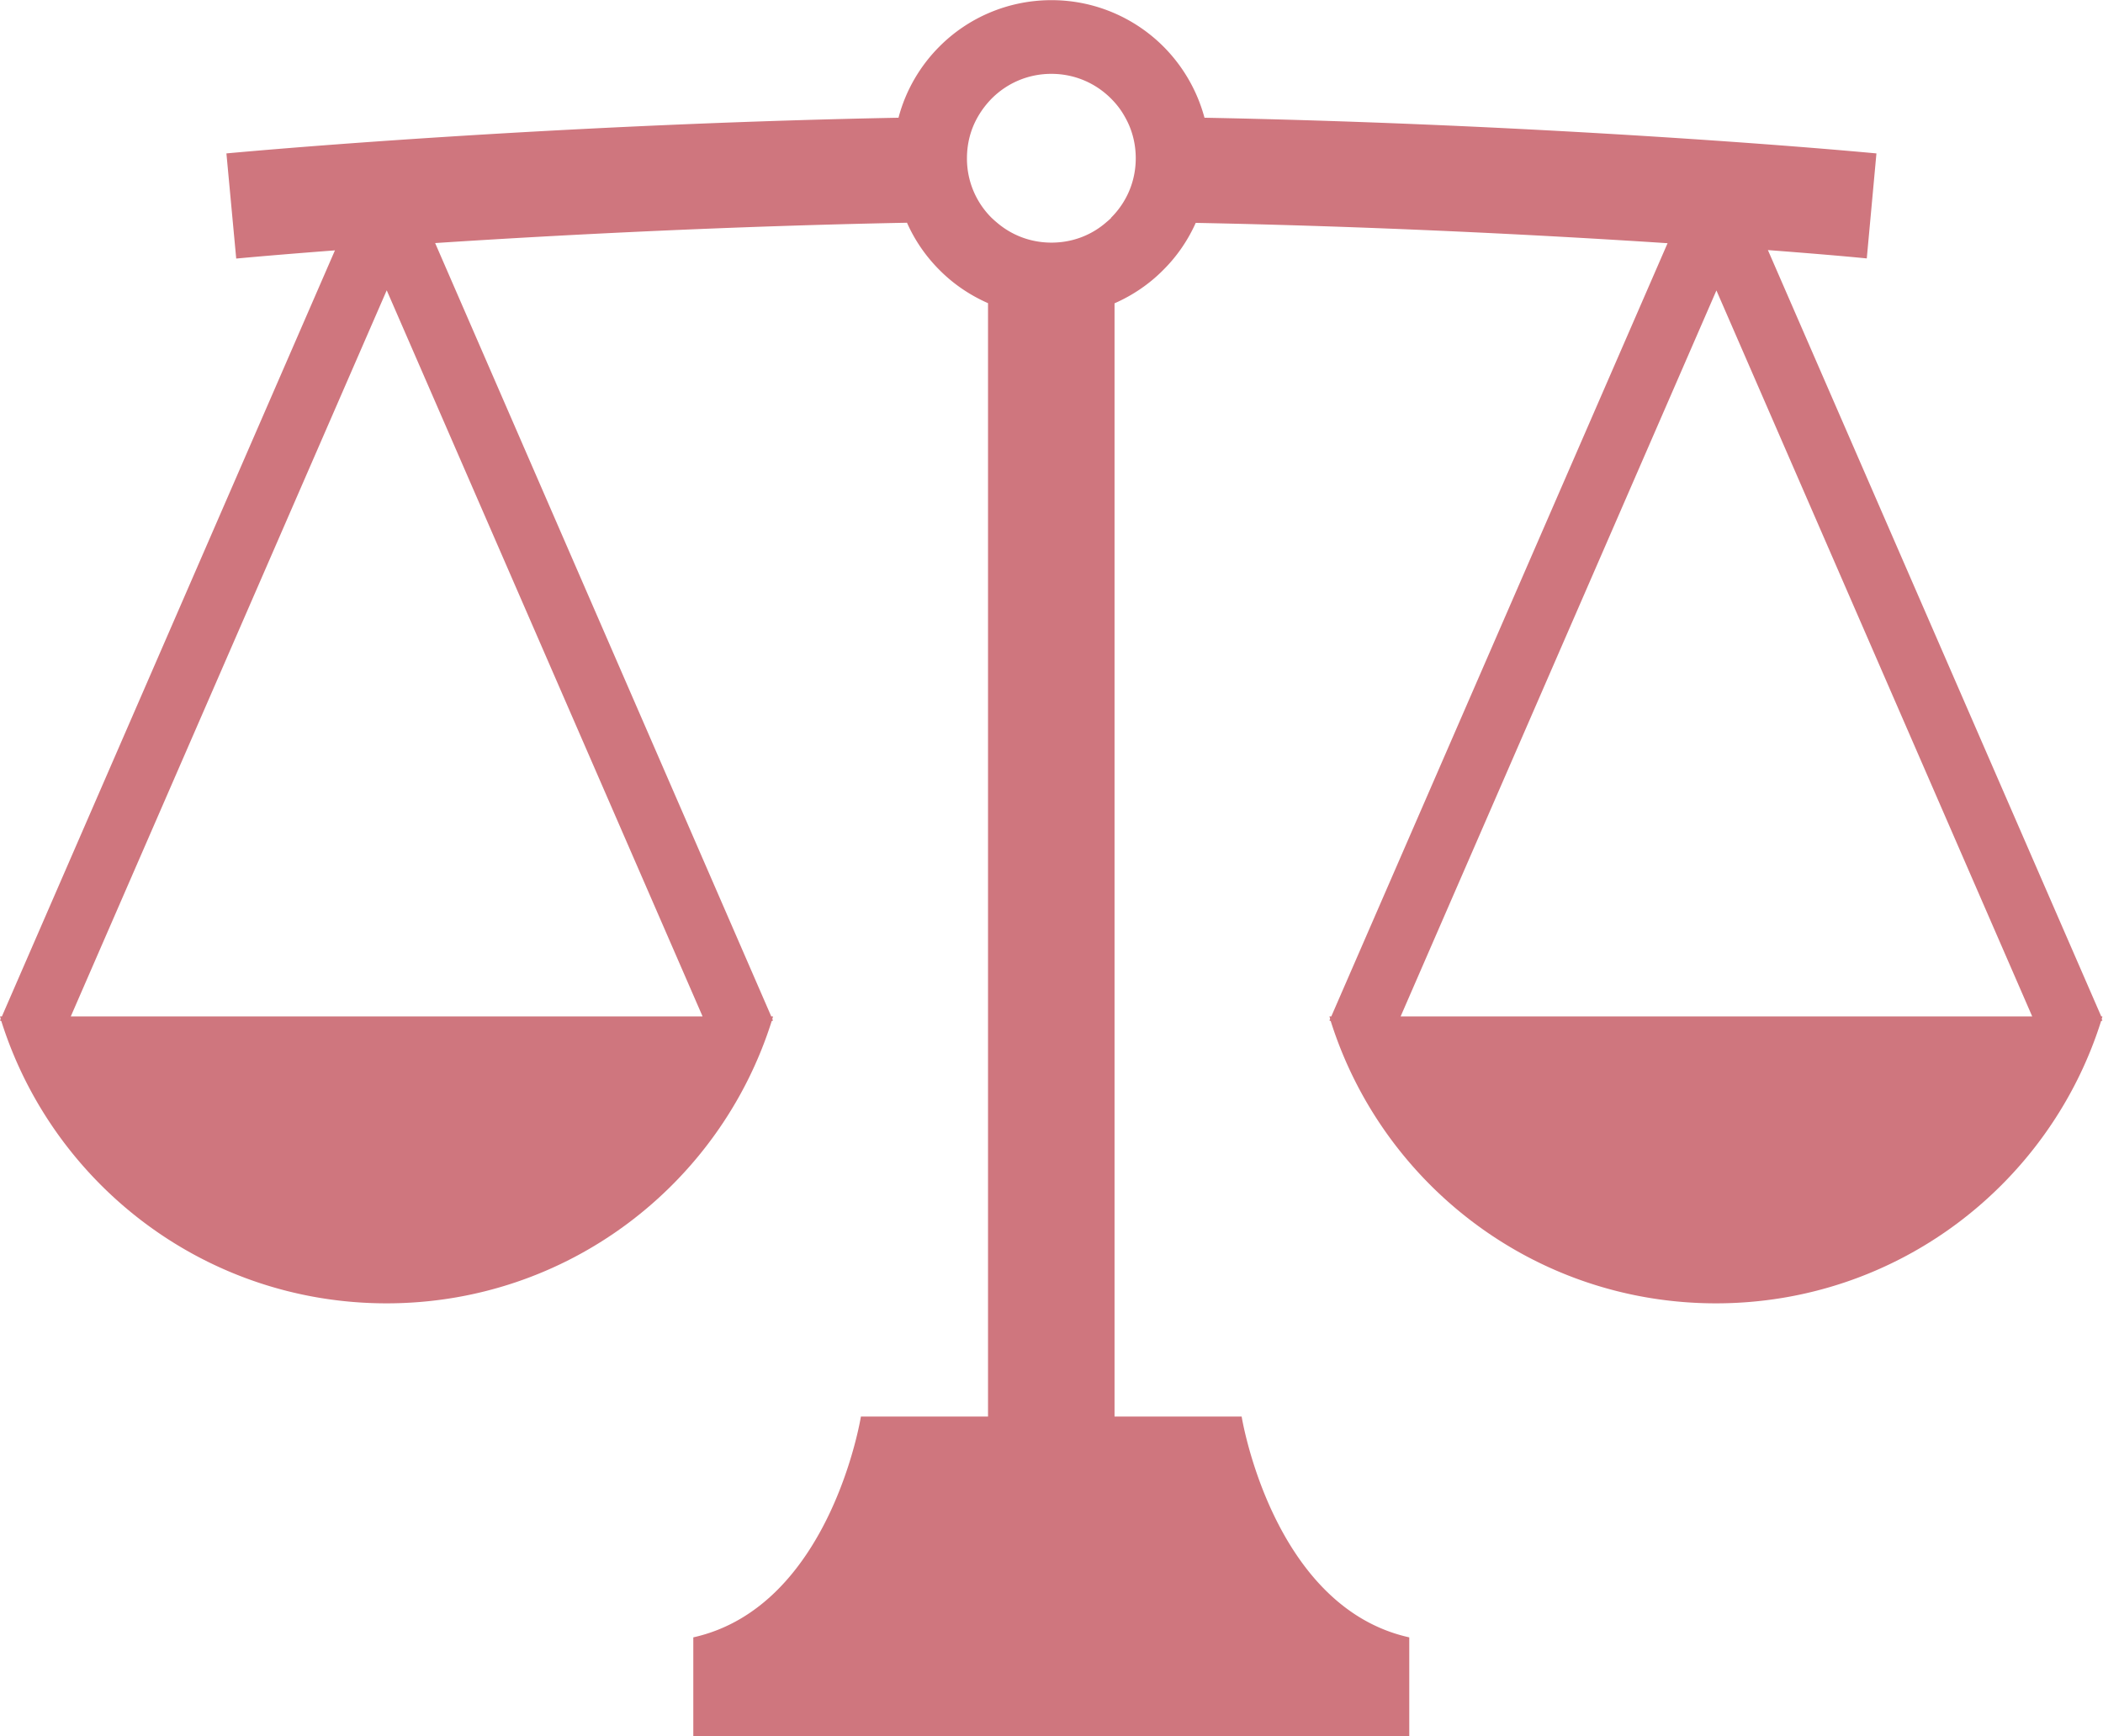
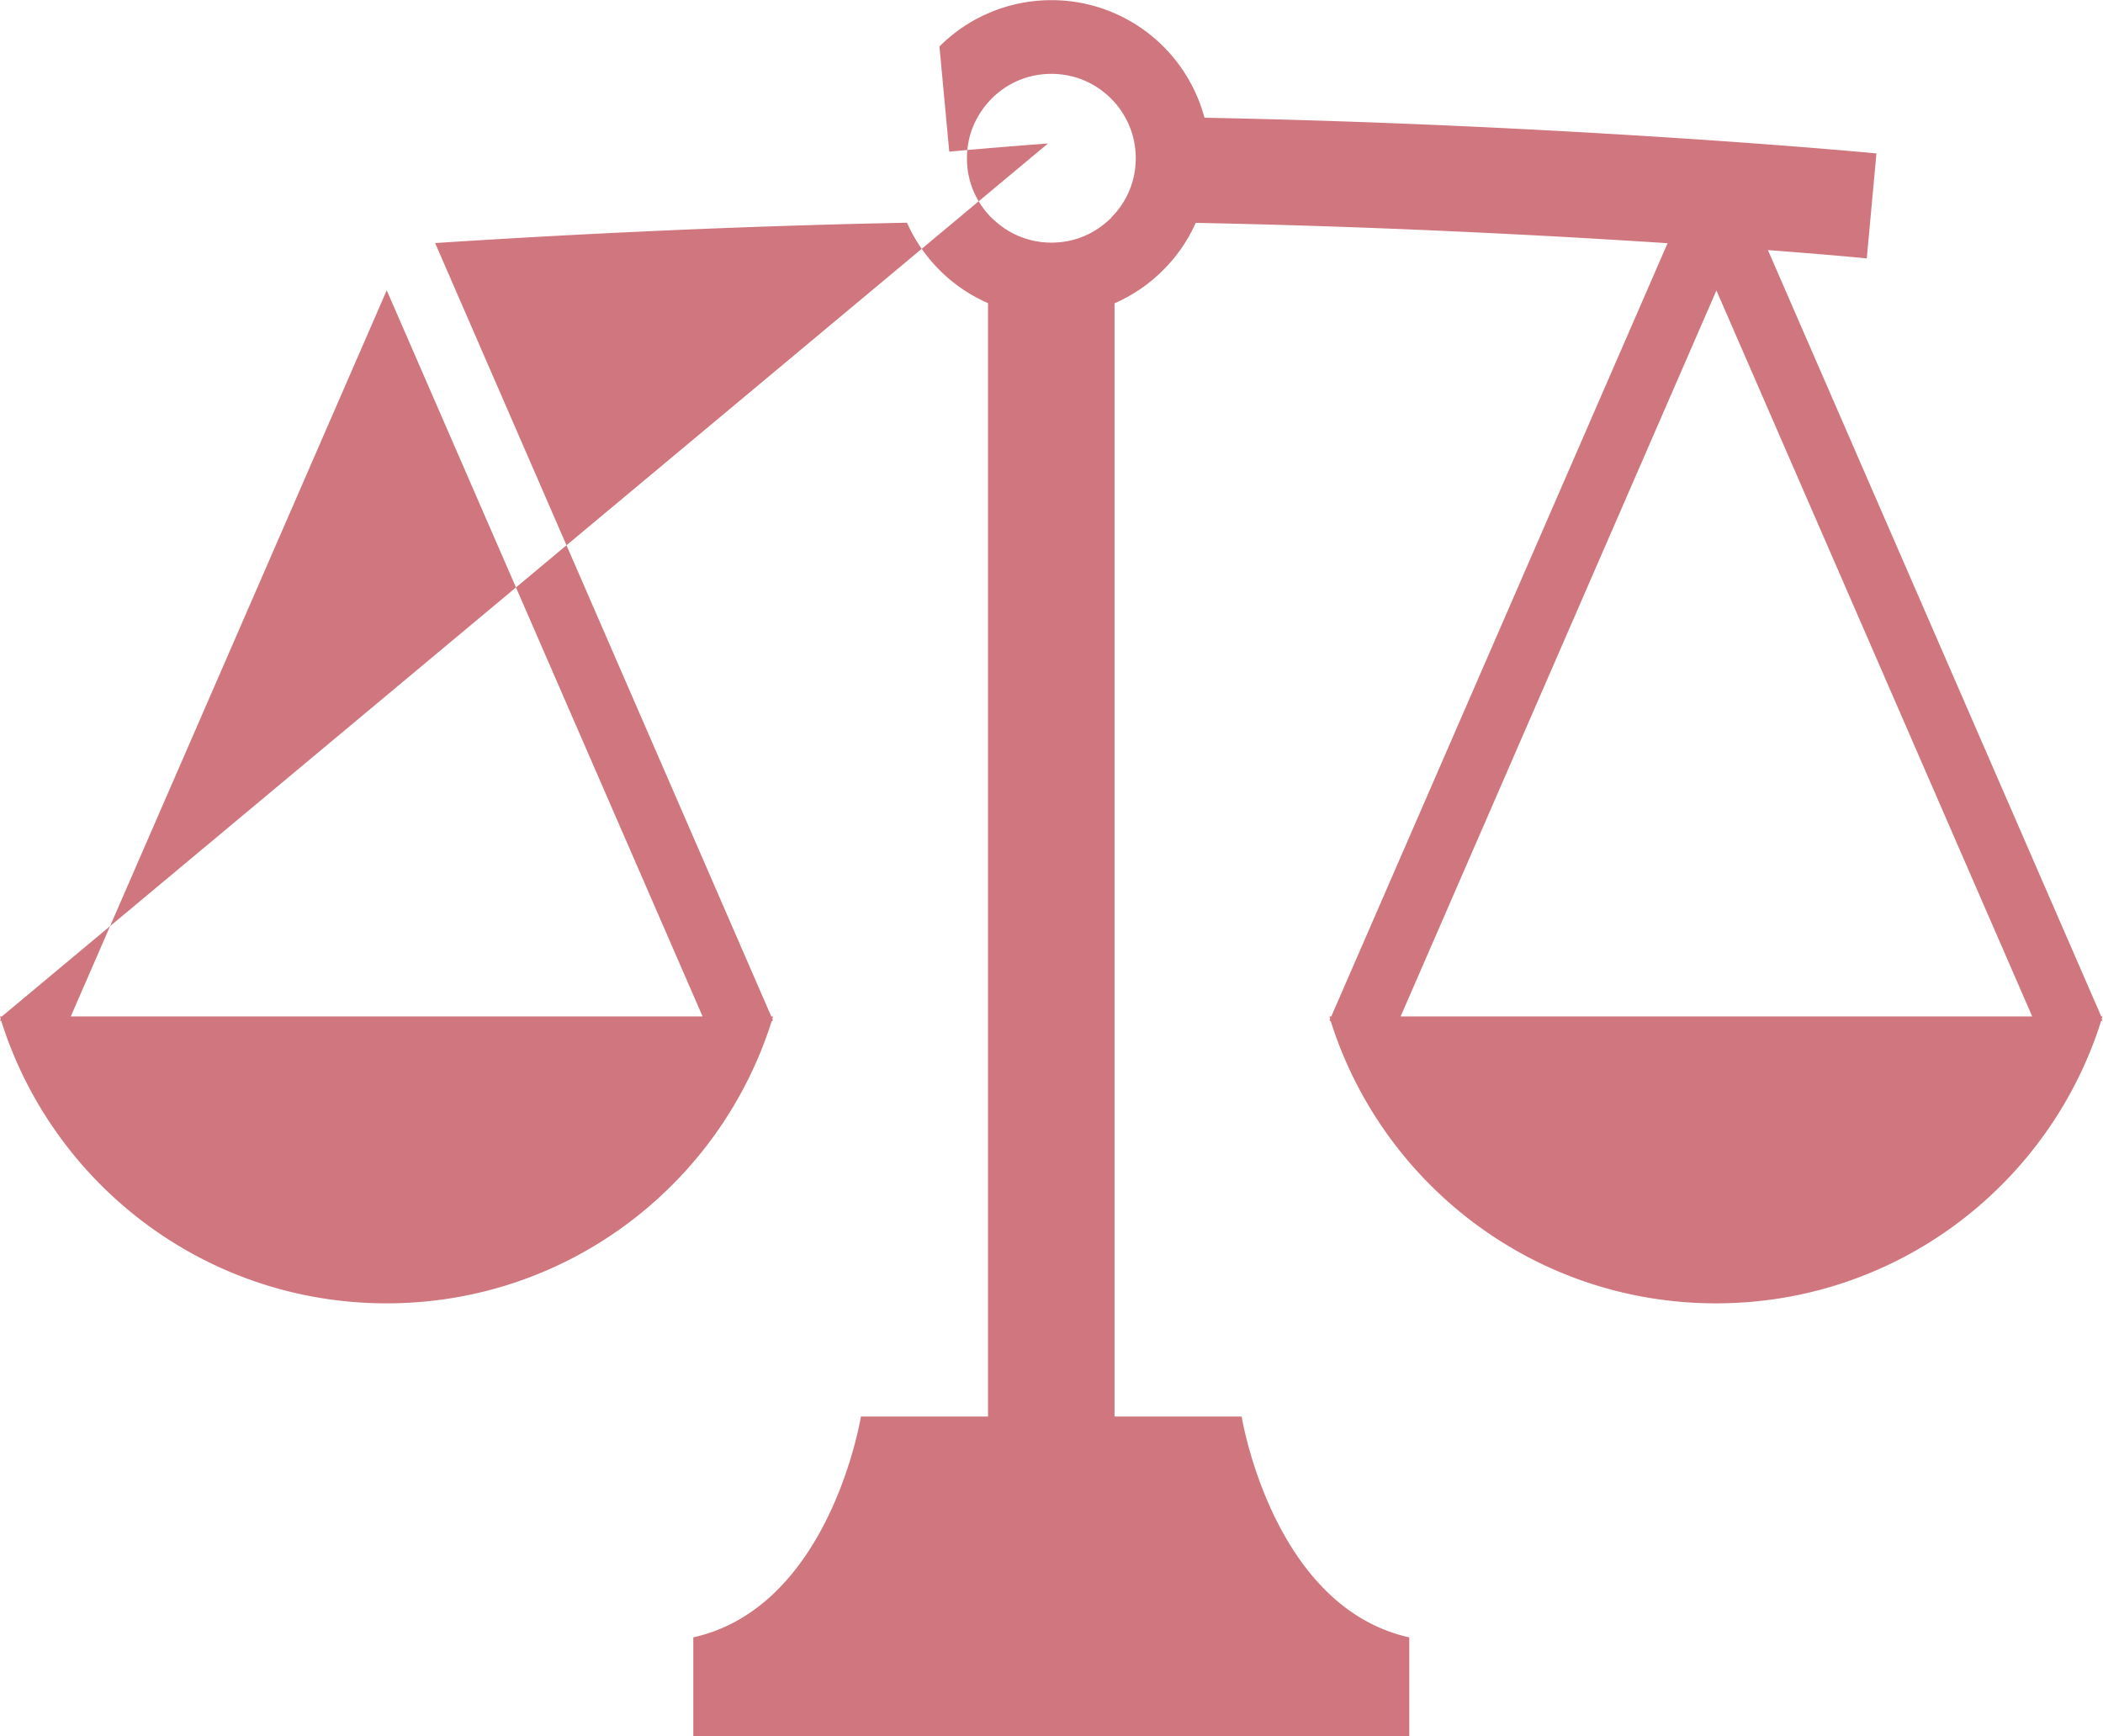
<svg xmlns="http://www.w3.org/2000/svg" data-bbox="0 0.01 143.78 118.72" viewBox="0 0 143.78 118.73" data-type="color">
  <g>
-     <path d="M143.78 69.5h-.12l-22.79-52.4c2.76.21 5.04.4 6.76.57l.66-7.18c-7.63-.71-26.03-2.06-45.94-2.44a10.9 10.9 0 0 0-2.81-4.87C77.59 1.23 74.87.01 71.89.01s-5.71 1.21-7.66 3.17c-1.32 1.32-2.31 3-2.8 4.87-19.91.38-38.32 1.74-45.95 2.44l.67 7.19c1.71-.16 4-.35 6.75-.56L.13 69.5H0c.02.06.04.11.05.17l-.05.11.09.04c3.53 11.19 13.98 19.3 26.34 19.3s22.8-8.11 26.33-19.3l.09-.04-.05-.11c.02-.05.04-.11.05-.17h-.12L29.75 16.62c8.86-.58 20.33-1.16 32.26-1.39.54 1.22 1.3 2.31 2.22 3.23.94.95 2.07 1.72 3.32 2.27v76.13h-8.69s-2.08 13.01-11.46 15.1v6.77h48.95v-6.77c-9.37-2.08-11.46-15.1-11.46-15.1H76.2V20.74c1.25-.55 2.38-1.32 3.32-2.27.93-.92 1.69-2.02 2.23-3.23 11.93.23 23.4.81 32.26 1.39L91.02 69.5h-.13c.02.06.04.11.05.17l-.05.11.09.04c3.53 11.19 13.98 19.3 26.34 19.3s22.8-8.11 26.33-19.3l.09-.04-.05-.11c.02-.05.04-.11.05-.17Zm-95.76 0H4.84l21.6-49.65 21.59 49.64Zm27.95-54.6c-.09.09-.19.18-.29.26-1.01.9-2.33 1.43-3.79 1.43s-2.78-.53-3.8-1.43c-.1-.08-.19-.17-.29-.26a5.7 5.7 0 0 1-1.69-4.08c0-1.05.27-2.02.76-2.86.26-.45.57-.85.93-1.22 1.05-1.05 2.48-1.69 4.08-1.69s3.03.64 4.08 1.69c.37.37.68.77.93 1.22.49.84.76 1.82.76 2.86 0 1.6-.64 3.03-1.7 4.08Zm19.79 54.6 21.59-49.64 21.59 49.64z" fill="#cf767e" data-color="1" />
+     <path d="M143.78 69.5h-.12l-22.79-52.4c2.76.21 5.04.4 6.76.57l.66-7.18c-7.63-.71-26.03-2.06-45.94-2.44a10.9 10.9 0 0 0-2.81-4.87C77.59 1.23 74.87.01 71.89.01s-5.71 1.21-7.66 3.17l.67 7.19c1.71-.16 4-.35 6.75-.56L.13 69.5H0c.02.06.04.11.05.17l-.05.11.09.04c3.53 11.19 13.98 19.3 26.34 19.3s22.8-8.11 26.33-19.3l.09-.04-.05-.11c.02-.05.04-.11.05-.17h-.12L29.75 16.62c8.86-.58 20.33-1.16 32.26-1.39.54 1.22 1.3 2.31 2.22 3.23.94.95 2.07 1.72 3.32 2.27v76.13h-8.69s-2.08 13.01-11.46 15.1v6.77h48.95v-6.77c-9.37-2.08-11.46-15.1-11.46-15.1H76.2V20.74c1.25-.55 2.38-1.32 3.32-2.27.93-.92 1.69-2.02 2.23-3.23 11.93.23 23.4.81 32.26 1.39L91.02 69.5h-.13c.02.06.04.11.05.17l-.05.11.09.04c3.53 11.19 13.98 19.3 26.34 19.3s22.8-8.11 26.33-19.3l.09-.04-.05-.11c.02-.05.04-.11.05-.17Zm-95.76 0H4.84l21.6-49.65 21.59 49.64Zm27.95-54.6c-.09.09-.19.18-.29.26-1.01.9-2.33 1.43-3.79 1.43s-2.78-.53-3.8-1.43c-.1-.08-.19-.17-.29-.26a5.7 5.7 0 0 1-1.69-4.08c0-1.05.27-2.02.76-2.86.26-.45.57-.85.93-1.22 1.05-1.05 2.48-1.69 4.08-1.69s3.03.64 4.08 1.69c.37.37.68.77.93 1.22.49.84.76 1.82.76 2.86 0 1.6-.64 3.03-1.7 4.08Zm19.79 54.6 21.59-49.64 21.59 49.64z" fill="#cf767e" data-color="1" />
  </g>
</svg>